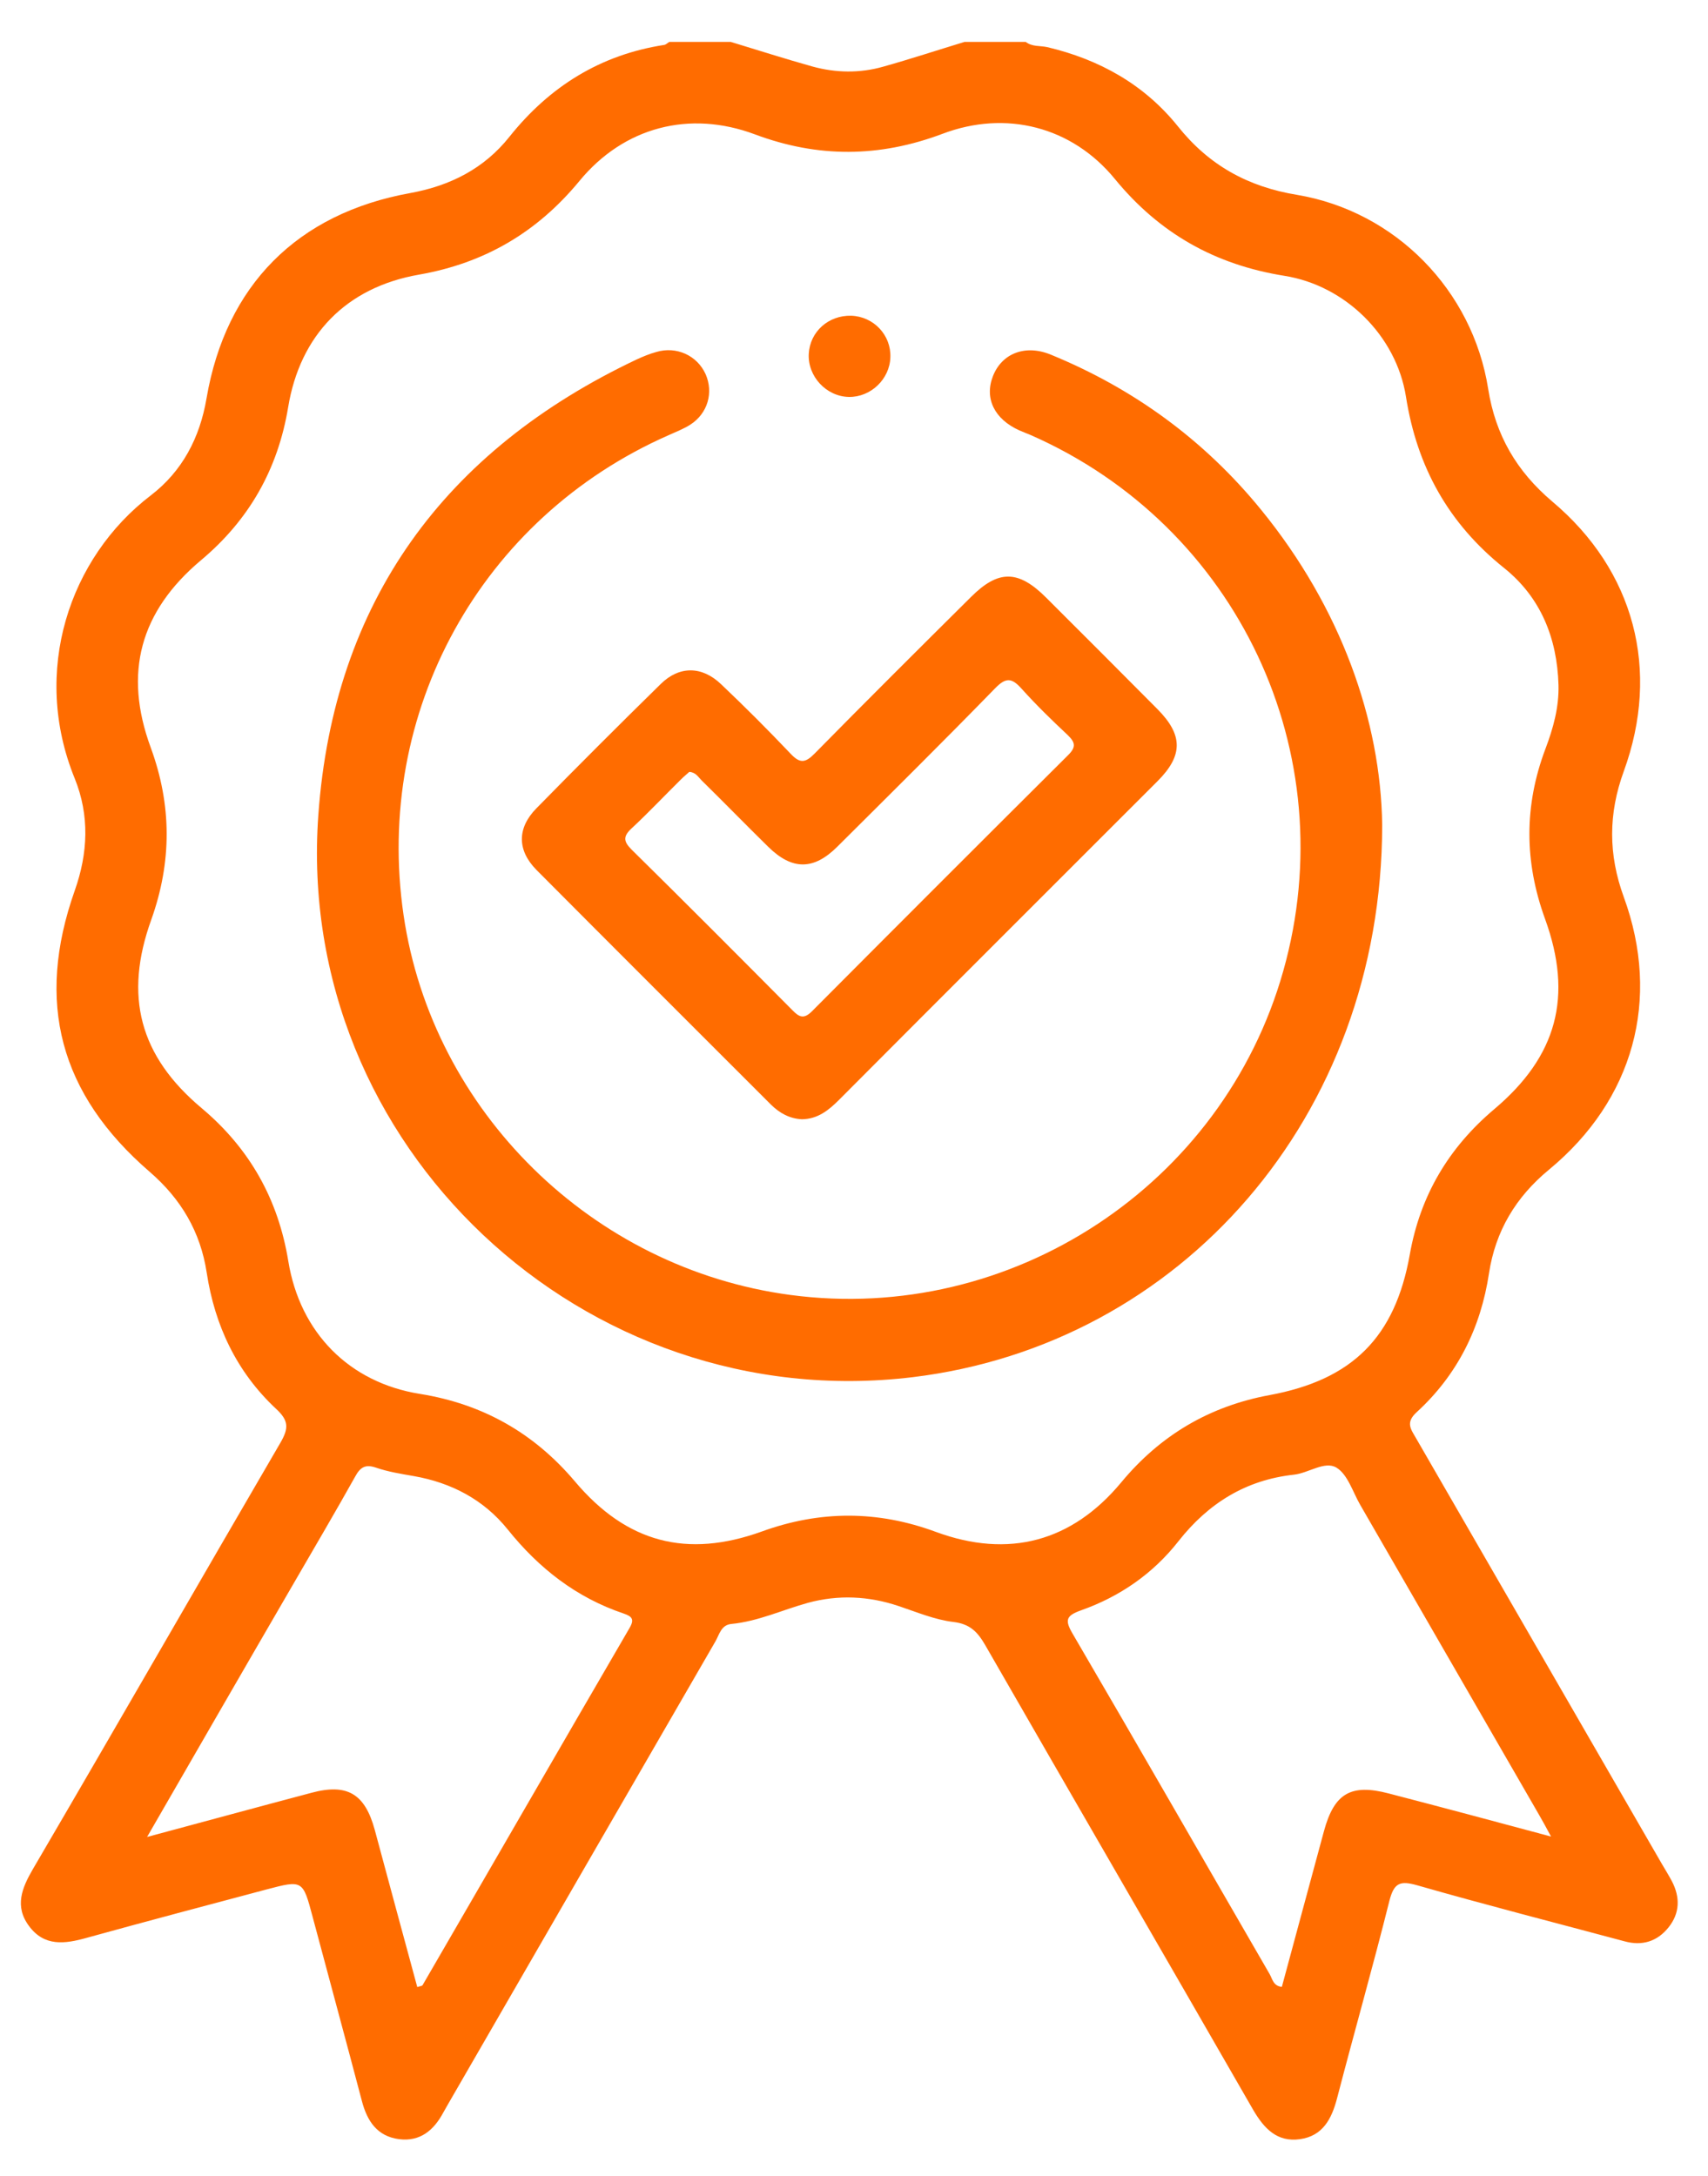
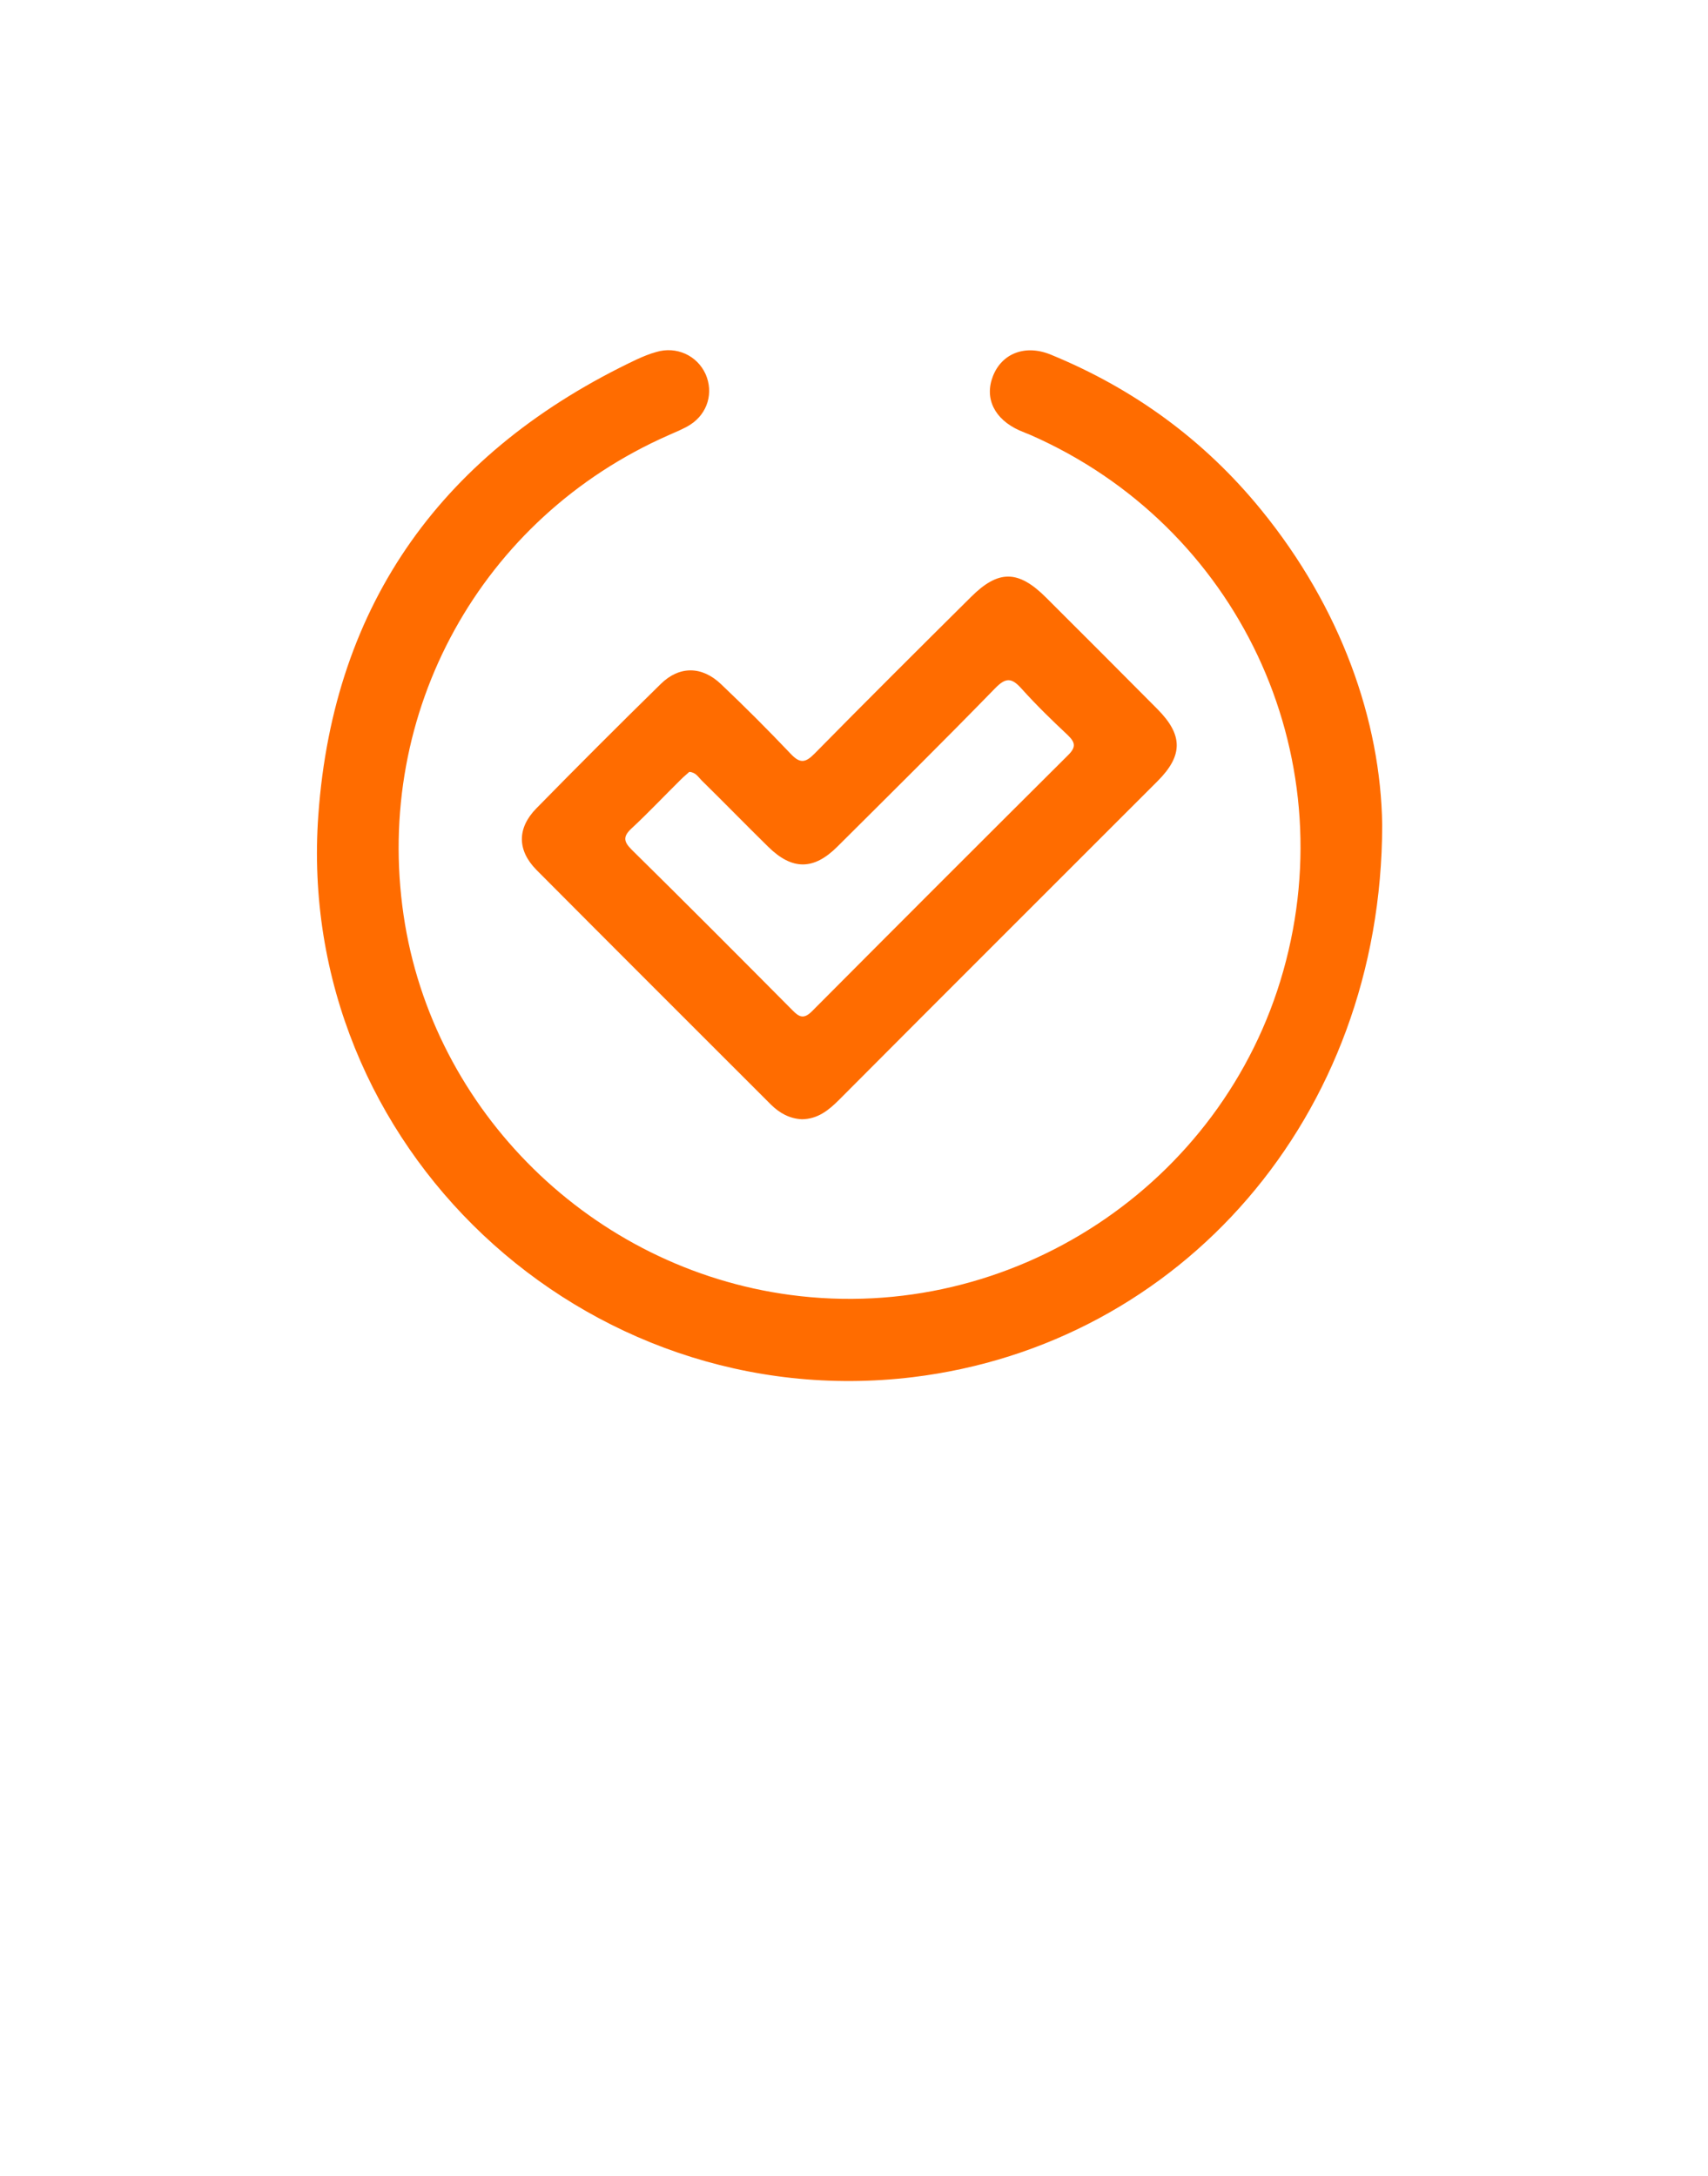
<svg xmlns="http://www.w3.org/2000/svg" version="1.1" id="Capa_1" x="0px" y="0px" viewBox="0 0 847.7 1080" style="enable-background:new 0 0 847.7 1080;" xml:space="preserve">
  <style type="text/css">
	.st0{fill:#FF6C00;}
</style>
  <g>
-     <path class="st0" d="M509.1,20.8c3.2,2.5,7.1,1.8,10.7,2.6c25.8,6.1,48.1,18.5,64.8,39.3C600,82,619.3,92.7,643.7,96.7   c48.9,8.2,87.2,47.4,94.9,96.3c3.6,22.9,14.1,40.9,31.8,55.9c40.8,34.3,53.8,83.7,35.5,133.9c-7.7,21.1-7.7,41.3,0,62.4   c18.6,50.9,4.8,100.7-37.1,135.3c-16.5,13.6-26.6,30.5-29.8,51.5c-4.1,27.1-15.7,50.4-35.9,68.9c-5.7,5.2-2.8,8.5-0.3,12.9   c40.6,70.4,81.3,140.7,121.9,211.1c1.7,2.9,3.5,5.8,5.1,8.8c4.1,7.9,4,15.8-1.7,22.9c-5.6,7-13.1,9.3-21.8,6.9   c-34.3-9.2-68.7-18-102.9-27.8c-8.5-2.4-11.5-1.3-13.8,7.6c-8.2,32.8-17.5,65.4-26,98.1c-2.7,10.3-7.1,18.7-18.4,20.3   c-11.4,1.6-17.8-5.3-23.2-14.5c-44.2-76.9-88.7-153.6-132.9-230.5c-3.8-6.6-7.5-10.7-15.9-11.7c-9.3-1.1-18.2-4.9-27.2-7.9   c-14.9-5-29.9-5.7-45-1.6c-12.7,3.5-24.7,9.2-38.1,10.5c-5,0.5-5.9,5.3-7.8,8.6c-44.3,76.5-88.4,153-132.6,229.5   c-0.8,1.5-1.7,2.9-2.5,4.4c-4.7,8.8-11.5,14.5-21.9,13.2c-10.9-1.4-15.9-9-18.5-19c-8-30.4-16.3-60.8-24.4-91.2   c-4.9-18.5-4.9-18.5-23.1-13.7c-29.7,7.9-59.5,15.8-89.2,24c-10.7,3-20.9,4.4-28.5-5.9c-7.3-9.8-3.5-18.9,1.9-28.2   C57.5,857.3,98.1,786.5,139.2,716c4.1-7.1,4.2-10.9-2.2-16.8c-19.5-18.2-30.4-41.3-34.4-67.5c-3.1-20.4-12.8-36.7-28.3-50.1   C29.6,543,17.5,497.4,37.1,442c6.6-18.6,7.4-37.3,0-55.6c-21.7-53.2-2.7-109.6,37.7-140.5c15.7-12,24.4-28.7,27.7-48.2   c9.6-56.1,45.1-91.8,101.2-101.9c19.7-3.6,36.6-12.1,49.2-28c19.9-24.9,45.1-40.6,76.7-45.5c0.9-0.1,1.7-1,2.6-1.5   c10.2,0,20.3,0,30.5,0c13.5,4.1,26.9,8.4,40.5,12.2c11.6,3.2,23.5,3.4,35.1,0.1c13.6-3.8,26.9-8.2,40.4-12.3   C488.7,20.8,498.9,20.8,509.1,20.8z M773.5,339.9c-0.7-23.2-8.8-43.4-27-58c-27.6-22.1-43.2-50.1-48.7-85   c-4.8-30.3-30.1-55.2-60.3-60c-34.4-5.5-62-21-84.2-48.1c-21.3-26-54.1-34.3-85.5-22.4c-31.3,11.8-61.8,12-93.1,0.3   c-32.6-12.2-65.1-3.6-87.1,23.1c-21,25.5-47.1,40.8-79.6,46.5c-36.2,6.3-59.1,30-65,65.9c-5.1,30.7-19.4,55.9-43.3,75.9   C69.5,303.5,61.2,334,74.8,371c10.5,28.6,10.5,56.8,0.3,85.4c-13.7,37.9-5.9,67.7,25,93.6c23.9,20.1,38,45.3,43,76   c5.8,35.4,30.2,60.2,65.3,65.8c31.1,5,56.5,19.3,76.9,43.4c25.7,30.5,55.6,38.3,92.8,24.9c28.9-10.5,57.5-10.5,86.4,0.2   c36.1,13.3,67.5,4.9,92-24.6c19.4-23.4,43.8-37.8,73.6-43.3c41.1-7.6,62.3-28.7,69.6-69.8c5.2-29.3,19.3-53,41.9-72.1   c31.2-26.3,39.2-56,25.2-94.5c-10.3-28.3-10.4-56.2,0.2-84.3C770.9,361.4,773.8,351,773.5,339.9z M769.8,911.5   c-2.6-4.8-4.2-7.8-5.9-10.7c-29.6-51.3-59.2-102.6-88.8-153.9c-3.7-6.4-6.2-15.1-11.8-18.5c-5.8-3.5-13.8,2.7-21.1,3.5   c-23.9,2.6-42.5,14.2-57.3,33c-12.6,16.1-29.1,27.5-48.3,34.3c-7.6,2.7-8.2,4.9-4.2,11.7c32.8,56.1,65.1,112.5,97.7,168.8   c1.4,2.4,1.8,6,6.1,6.4c7-25.8,13.9-51.6,20.9-77.3c5.1-18.8,13.4-23.6,32.1-18.7C715.4,896.9,741.5,903.9,769.8,911.5z M73,911.7   c28.7-7.7,55.1-14.9,81.5-21.9c17.8-4.8,26.6,0.4,31.5,18.4c7,26,14,51.9,21.1,78c1.4-0.5,2.3-0.5,2.6-0.9   c34.3-59.1,68.4-118.3,102.8-177.4c2.5-4.3,1.1-5.7-3-7.1c-23.5-7.9-42.1-22.5-57.5-41.7c-11.9-14.8-27.9-23.2-46.6-26.5   c-6.3-1.1-12.7-2.1-18.8-4.2c-5.3-1.8-7.8-0.2-10.3,4.4c-9.9,17.7-20.2,35.2-30.4,52.8C121.9,826.9,98.1,868.2,73,911.7z" />
    <path class="st0" d="M686,409.5c-0.2,145.1-100.2,257.9-233,274c-163.2,19.7-306.9-114.8-295-279.1   c7.6-105.6,62.4-180.8,158.2-226.1c3.1-1.4,6.2-2.7,9.5-3.6c10-3,20.3,1.7,24.5,11c4,9.1,1.1,19.4-7.5,25   c-3.4,2.2-7.2,3.6-10.9,5.3c-93.1,41-146.3,137.4-131.5,238.2c14.3,97.5,93.7,175.4,192,188.5c109.6,14.6,214.6-54.4,244.6-160.8   c30.5-108-22.6-220.8-125.4-266c-1.9-0.8-3.8-1.5-5.6-2.3c-12.4-5.6-17.4-15.9-13.1-26.9c4.4-11.3,16-15.9,28.7-10.7   c41.2,16.9,76.2,42.4,104.4,77C665.6,301.7,685.3,357.8,686,409.5z" />
    <path class="st0" d="M398,555.5c-6.1-0.3-11-3-15.3-7.2c-38.8-38.8-77.7-77.6-116.4-116.5c-9.7-9.8-9.7-20.8-0.1-30.6   c20.4-20.8,41-41.4,61.8-61.8c9.2-9,20.4-8.9,29.9,0.2c11.8,11.2,23.3,22.7,34.5,34.5c4.6,4.9,7.3,4.6,11.9-0.1   c25.7-26.1,51.6-51.9,77.6-77.7c13.6-13.6,23.5-13.5,37.3,0.3c18.5,18.4,36.9,36.9,55.3,55.4c12.7,12.8,12.7,23,0,35.7   C521.8,440.4,469,493.1,416.4,545.9C411.2,551.1,405.8,555.4,398,555.5z M342.1,383.1c-1.2,1.1-2.8,2.4-4.2,3.8   c-8.2,8.1-16.1,16.5-24.5,24.3c-4.3,4-3.9,6.5,0.1,10.5c26.8,26.4,53.3,53,79.8,79.7c3.4,3.5,5.7,4.5,9.7,0.5   c42.3-42.5,84.7-84.9,127.2-127.2c3.9-3.9,3.5-6.2-0.2-9.8c-7.9-7.4-15.7-15-22.9-23c-4.9-5.5-7.8-5.9-13.3-0.2   c-25.8,26.5-52,52.4-78.2,78.5c-11.8,11.8-22.5,11.7-34.3,0.1c-11.1-10.9-22-22.1-33.1-33C346.5,385.6,345.3,383.3,342.1,383.1z" />
-     <path class="st0" d="M422.5,156.7c11.1,0.4,19.8,9.6,19.4,20.6c-0.3,10.9-9.8,19.9-20.6,19.7c-11.2-0.2-20.5-10.2-19.9-21.4   C402,164.6,411.2,156.4,422.5,156.7z" />
  </g>
</svg>